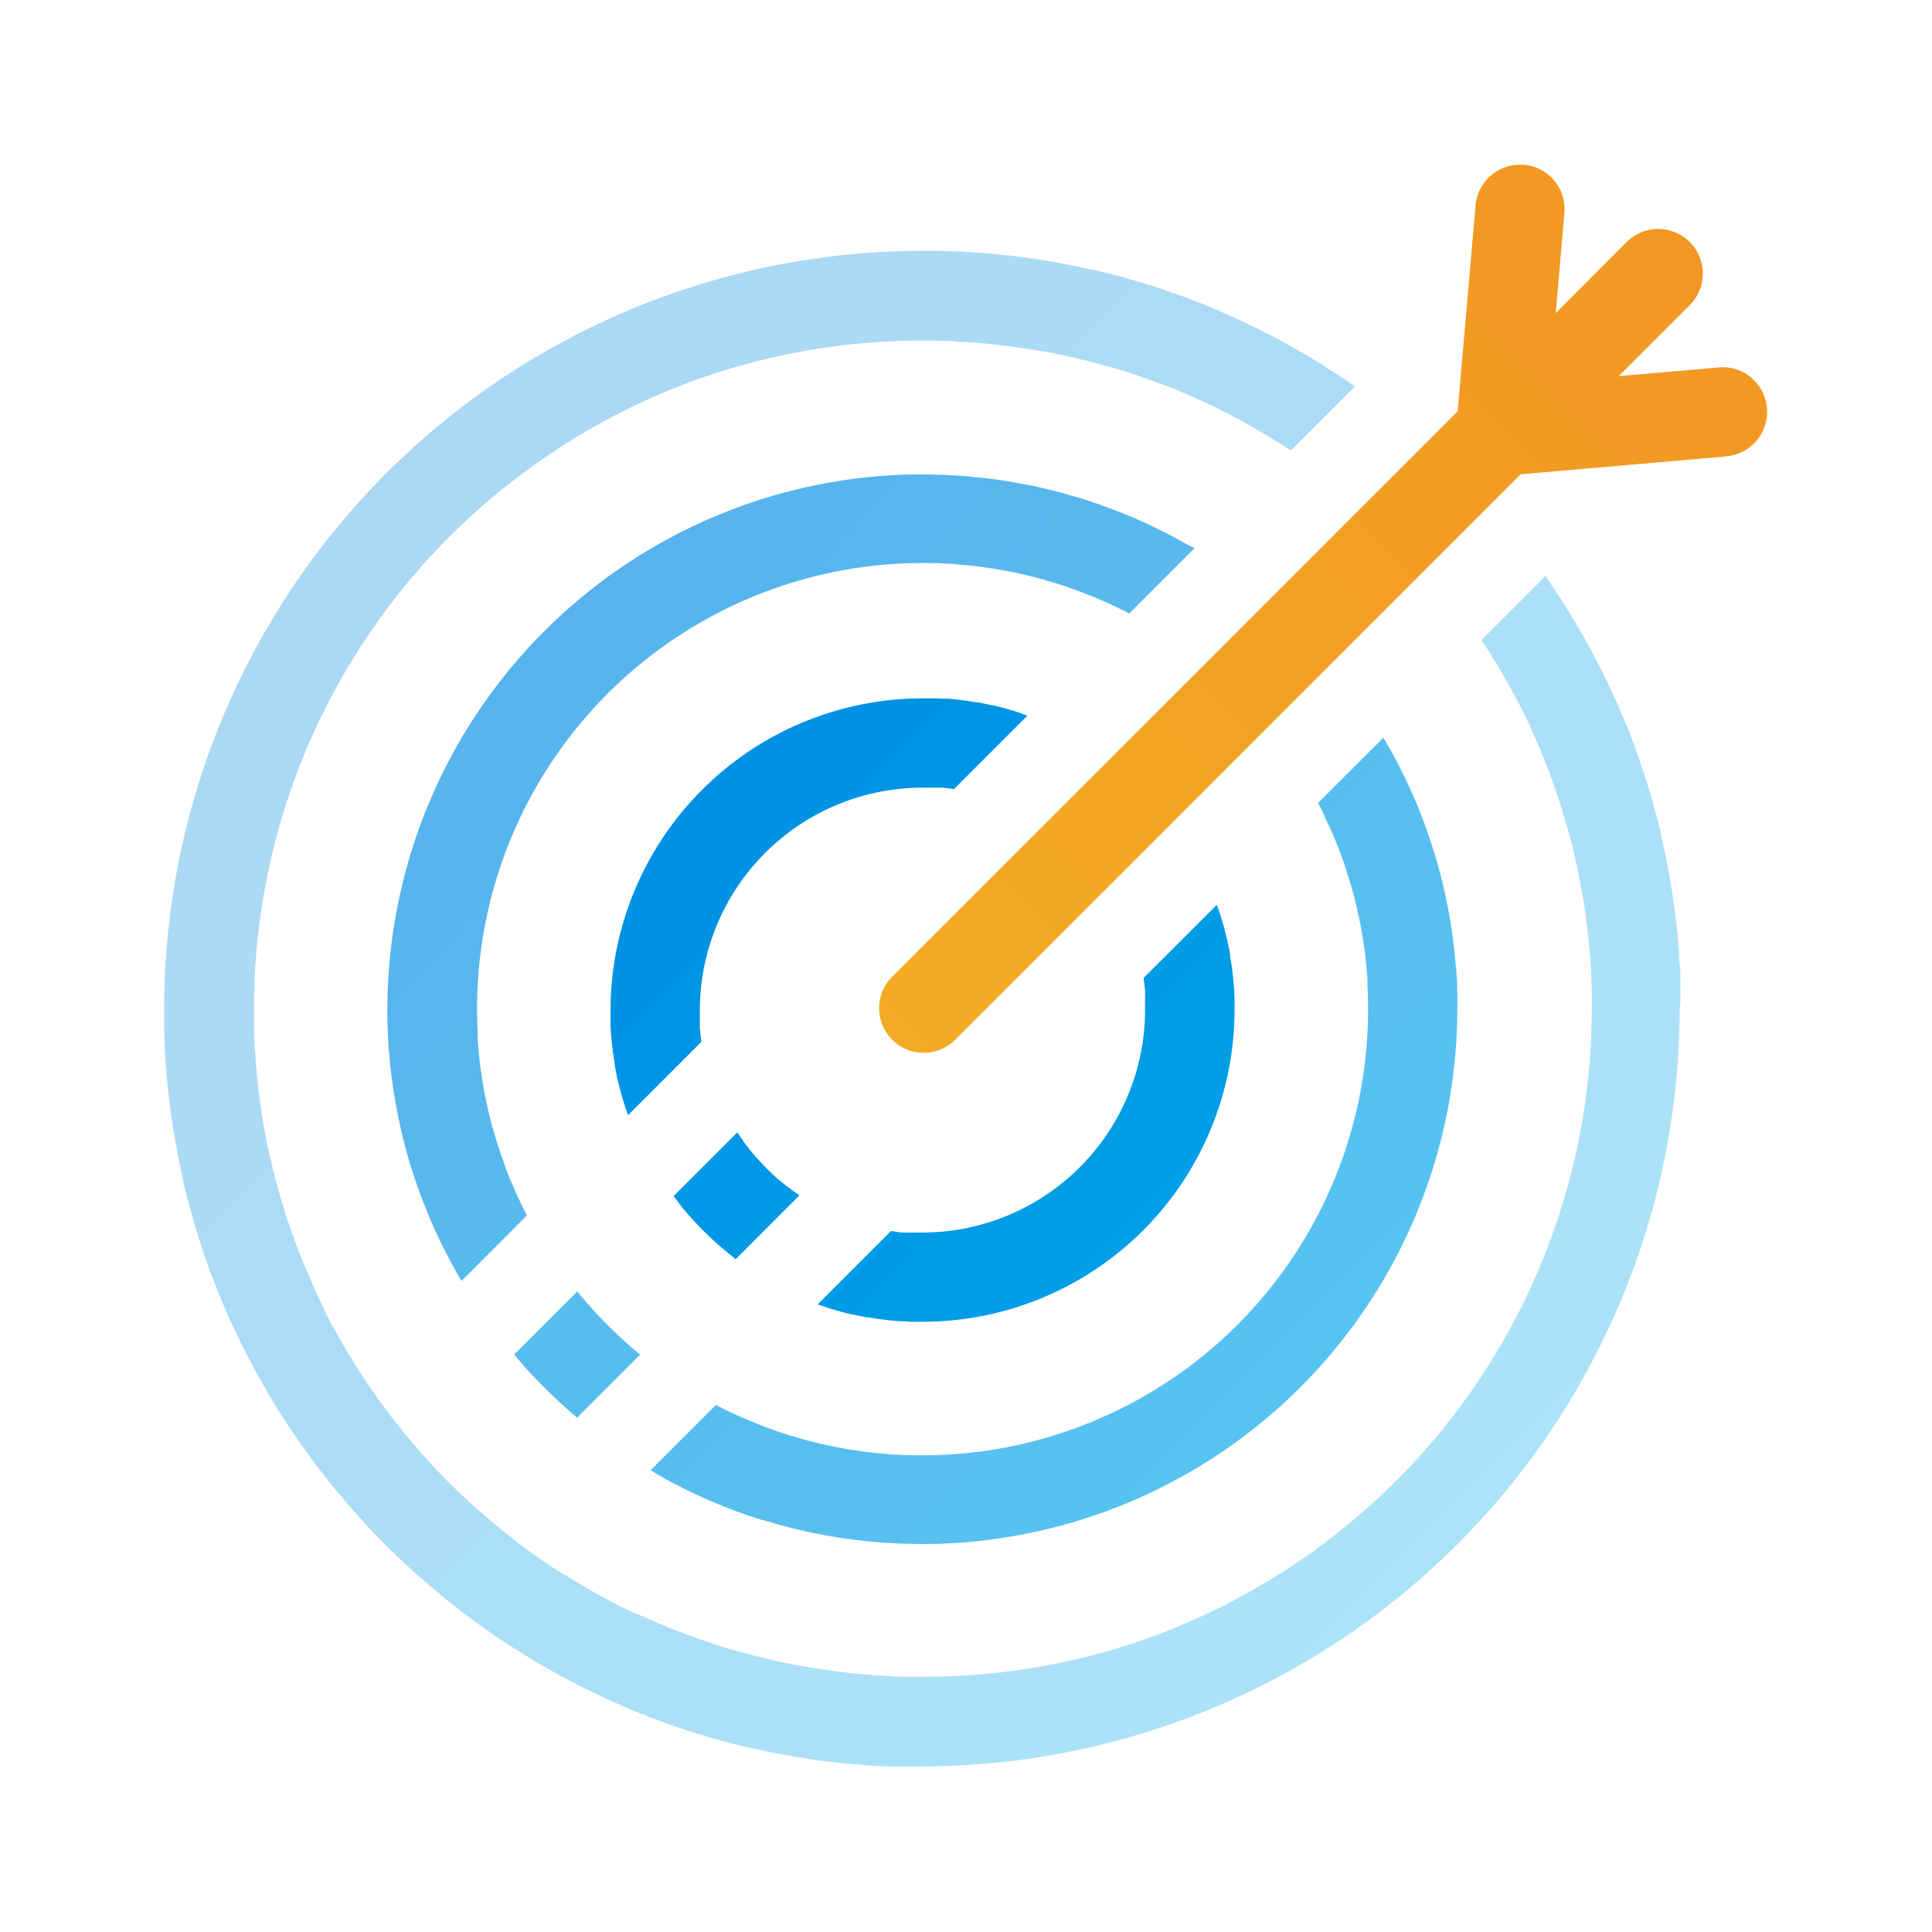
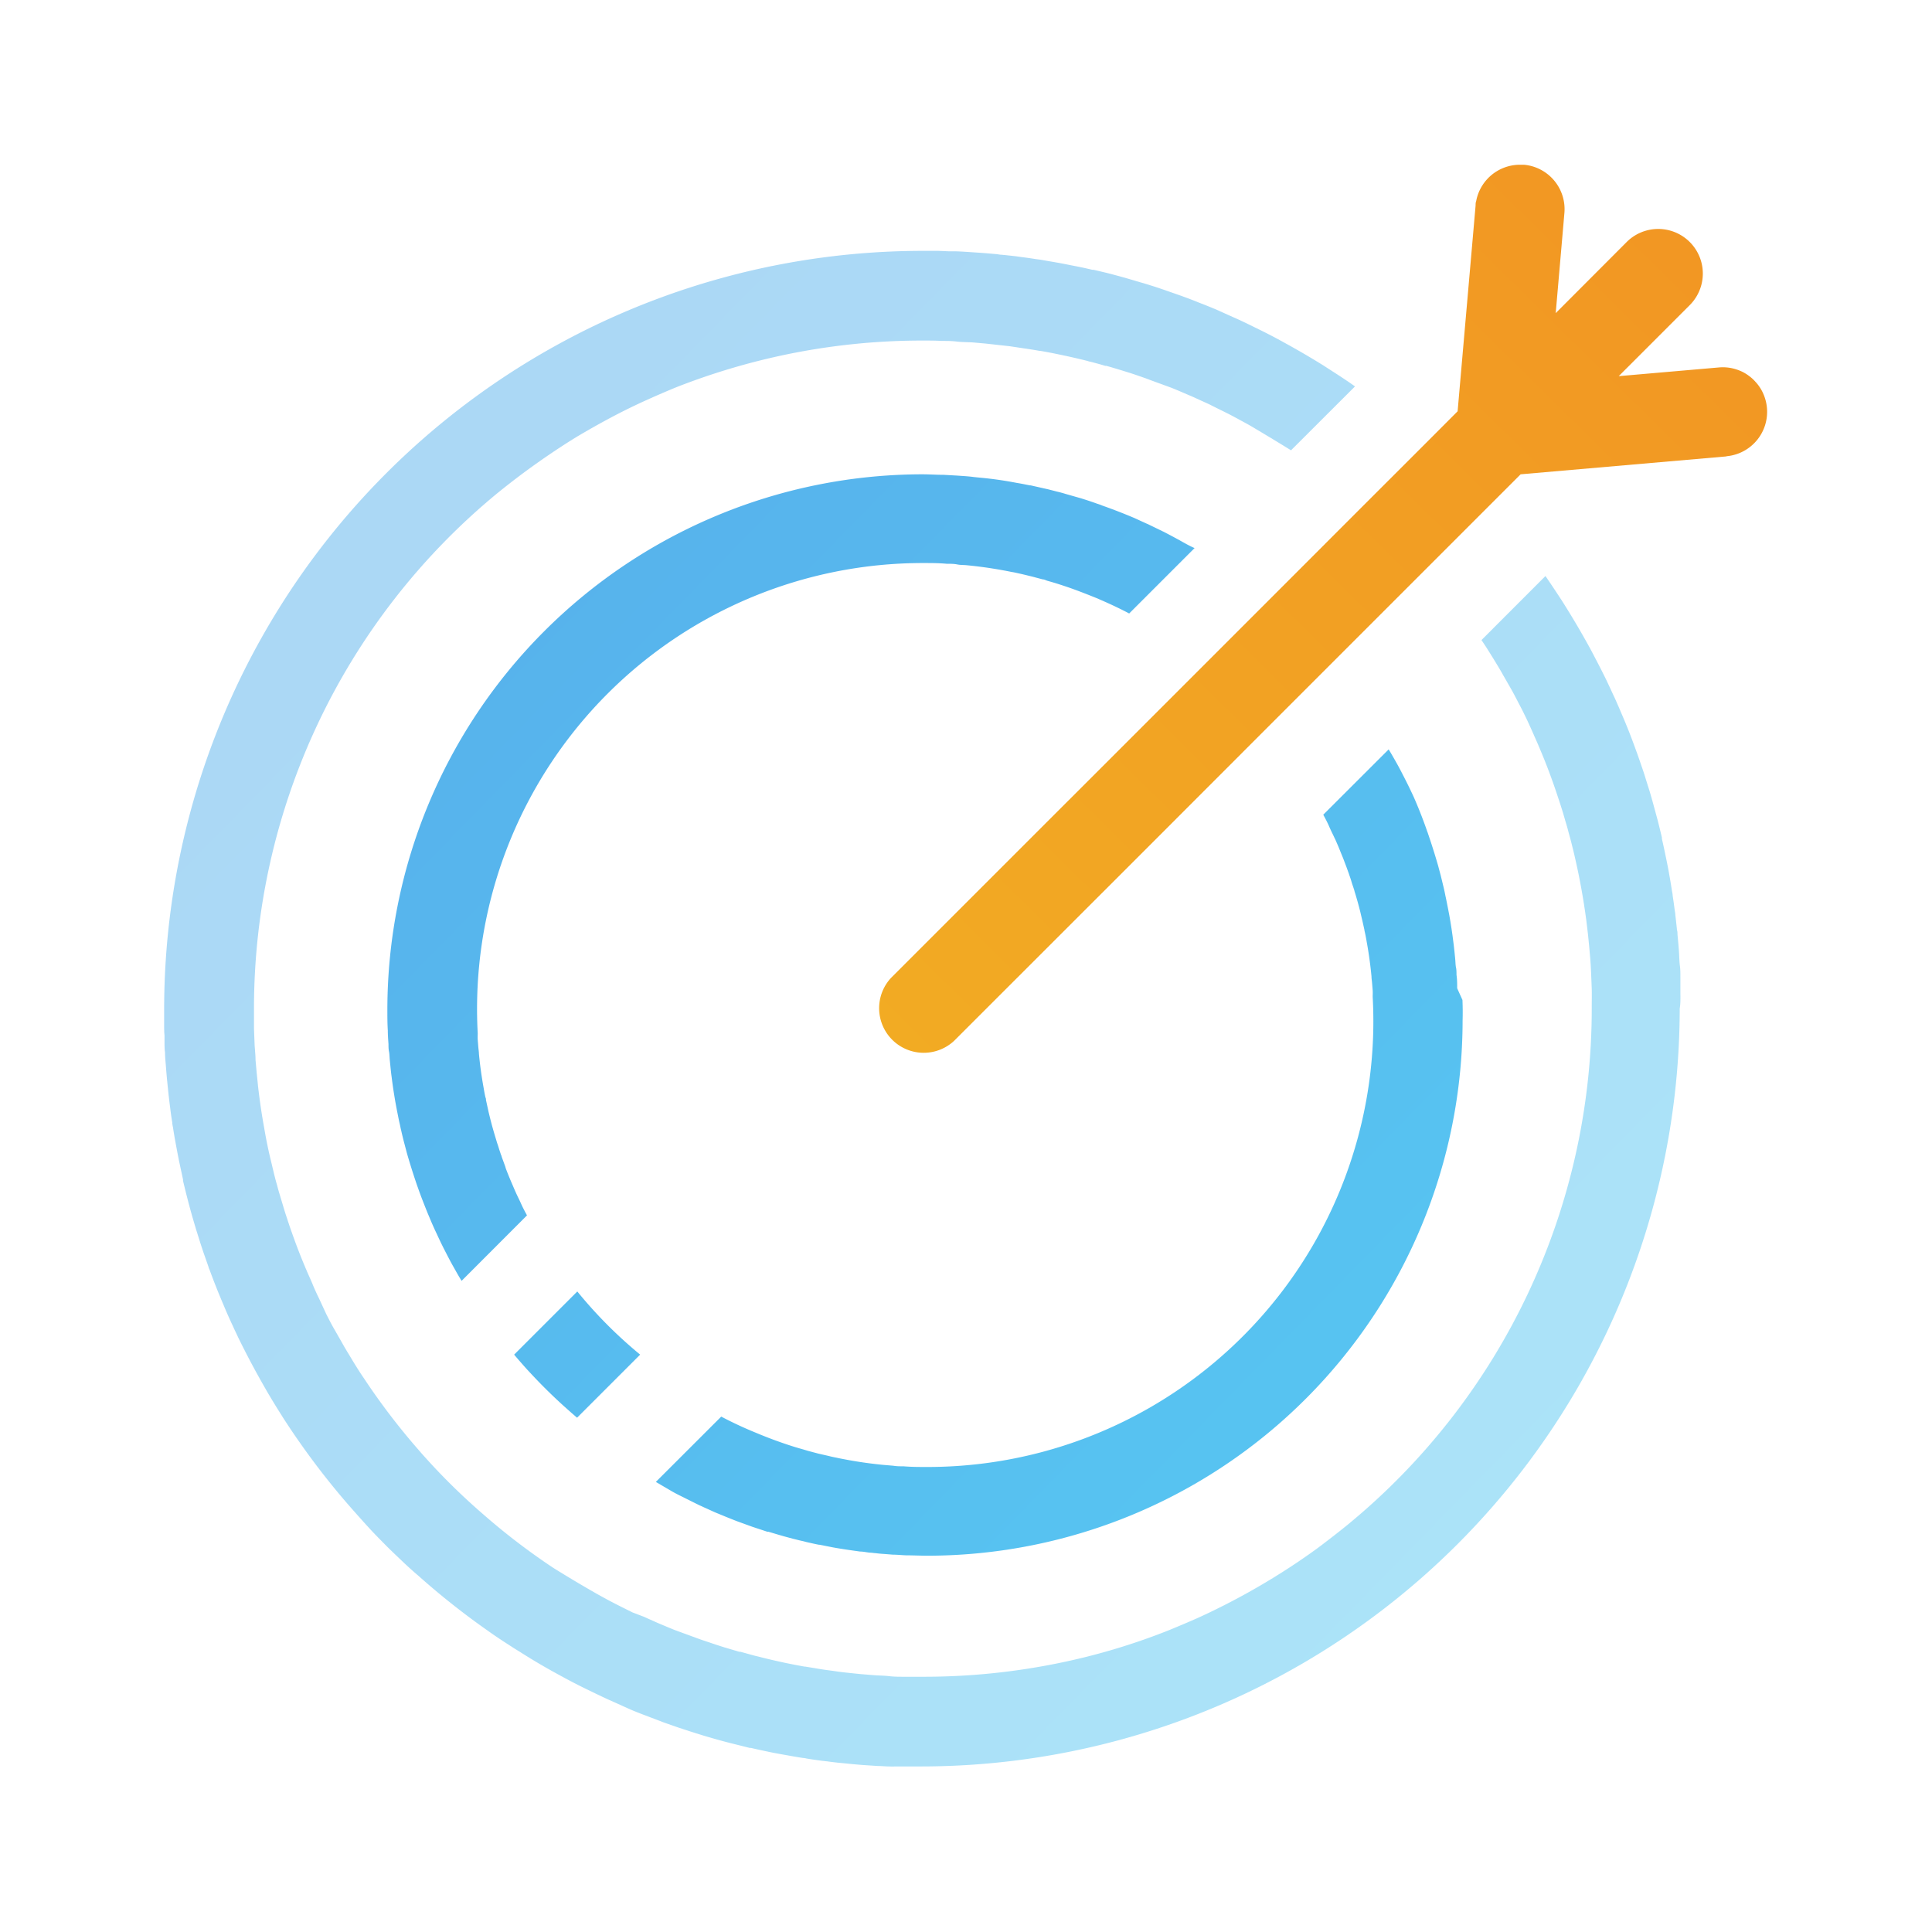
<svg xmlns="http://www.w3.org/2000/svg" xmlns:xlink="http://www.w3.org/1999/xlink" viewBox="0 0 260 260">
  <defs>
    <linearGradient id="a" x1="12.45" y1="27.52" x2="227.12" y2="237.52" gradientUnits="userSpaceOnUse">
      <stop offset="0" stop-color="#007ede" />
      <stop offset="1" stop-color="#00b0ed" />
    </linearGradient>
    <linearGradient id="b" x1="12.21" y1="27.77" x2="226.87" y2="237.77" xlink:href="#a" />
    <linearGradient id="c" x1="11.59" y1="28.4" x2="226.26" y2="238.4" xlink:href="#a" />
    <linearGradient id="d" x1="120.12" y1="141.11" x2="226.12" y2="33.77" gradientUnits="userSpaceOnUse">
      <stop offset="0" stop-color="#f2ab23" />
      <stop offset="1" stop-color="#f29723" />
    </linearGradient>
  </defs>
  <g data-name="Layer 2">
    <g data-name="Layer 1">
      <path d="M226.14 133.65v-2.19c0-.51 0-1-.07-1.51s-.08-1.3-.13-2-.12-1.45-.19-2.18c0-.21 0-.41-.07-.62-.06-.66-.14-1.33-.22-2 0-.24-.06-.48-.09-.7a58.5 58.5 0 00-.27-1.91c0-.22-.06-.45-.1-.67a79.6 79.6 0 00-.84-4.64c-.17-.84-.33-1.57-.51-2.35v-.17c-.19-.8-.38-1.6-.59-2.4l-.66-2.43c-.16-.57-.32-1.15-.5-1.71l-.41-1.3c-.18-.61-.38-1.2-.58-1.78s-.46-1.35-.7-2l-.14-.38a78.28 78.28 0 00-1.82-4.6c-.32-.76-.6-1.41-.92-2.12l-.37-.79c-.24-.54-.5-1.08-.75-1.61-.36-.74-.73-1.48-1.11-2.21s-.76-1.47-1.15-2.19a115.66 115.66 0 00-3.76-6.36 173.1 173.1 0 00-2.21-3.31l-8.61 8.62c.69 1 1.35 2.09 2 3.15.31.52.61 1 .9 1.54l.17.29 1 1.75c.34.6.71 1.34 1.06 2s.62 1.22.92 1.84c.31.65.61 1.32.91 2s.59 1.32.87 2a79.3 79.3 0 012.32 6.14c.23.7.47 1.38.68 2.09.16.48.3 1 .43 1.45l.16.53c.11.36.21.73.3 1.09.14.51.28 1 .41 1.53s.28 1.1.4 1.65a91.28 91.28 0 011.58 8.67l.22 1.86.15 1.48.15 1.69c.05.57.1 1.46.13 2.19l.08 2c.02.65 0 1.72 0 2.57a89.83 89.83 0 01-32.75 69.46c-1.11.91-2.25 1.79-3.4 2.67s-2.33 1.7-3.53 2.51a93.7 93.7 0 01-13.28 7.42c-1.33.59-2.68 1.16-4 1.7a87.03 87.03 0 01-14.86 4.42 90.37 90.37 0 01-18.14 1.82h-2.59c-.68 0-1.36 0-2-.08s-1.46-.08-2.18-.14l-1.69-.14-1.55-.16c-.6-.06-1.19-.13-1.79-.22s-1.24-.16-1.86-.26l-2.18-.36h-.1a81.6 81.6 0 01-6.27-1.36l-.5-.12-1.89-.52h-.15l-2-.59q-1.05-.33-2.1-.69c-.62-.2-1.23-.41-1.84-.64l-2.73-1c-.54-.21-1.07-.44-1.6-.66s-.88-.37-1.31-.57l-.64-.28-.59-.27-1.55-.59-1.47-.73c-.81-.41-1.62-.82-2.41-1.26-.6-.32-1.19-.66-1.78-1q-2.53-1.46-5-3a89.42 89.42 0 01-9.62-7.37 86.46 86.46 0 01-7.49-7.34c-.34-.38-.67-.74-1-1.13a90.55 90.55 0 01-7.35-9.62c-.69-1-1.36-2.09-2-3.17a37.97 37.97 0 01-1.07-1.82l-1-1.75c-.34-.58-.72-1.33-1.06-2l-.89-1.93c-.31-.64-.62-1.29-.91-2s-.59-1.33-.87-2a75.85 75.85 0 01-1.62-4.1c-.25-.7-.5-1.38-.73-2.08s-.47-1.4-.68-2.11l-.43-1.43-.16-.54q-.16-.52-.3-1.08c-.15-.5-.28-1-.41-1.53l-.4-1.67a61.9 61.9 0 01-.94-4.57 79.08 79.08 0 01-.64-4.09c-.08-.63-.16-1.24-.22-1.87l-.15-1.48-.15-1.67c0-.73-.1-1.46-.13-2.19l-.08-2.05v-2.59a89.82 89.82 0 0132.73-69.44 101.57 101.57 0 0110.58-7.53q2.33-1.39 4.73-2.67a82.18 82.18 0 014.9-2.4c1.33-.6 2.68-1.18 4-1.72a91.62 91.62 0 0114.86-4.4 90.38 90.38 0 0118.14-1.84c.87 0 1.73 0 2.59.05.68 0 1.36 0 2 .08s1.46.08 2.18.12l1.69.15 1.55.17 1.79.2 1.86.28c.73.1 1.46.22 2.18.35a.19.19 0 01.1 0c.72.12 1.44.26 2.16.41q2.07.42 4.11.93a3.07 3.07 0 00.5.13c.63.17 1.26.33 1.89.53h.15c.66.18 1.31.38 2 .59s1.41.43 2.1.67 1.23.42 1.84.66l2.74 1c.54.21 1.06.43 1.59.66l1.31.56.64.29.59.27c.48.22 1 .44 1.45.68l1.47.73c.81.39 1.61.82 2.41 1.26.59.32 1.19.64 1.78 1 1.68 1 3.34 2 4.95 3l8.61-8.6c-1-.72-2.08-1.42-3.14-2.1l-1.13-.73q-2.64-1.64-5.39-3.14a75.53 75.53 0 00-3.8-1.96l-1.2-.59-.28-.13c-.51-.25-1-.47-1.53-.7l-2.22-1c-.69-.28-1.39-.58-2.09-.84a.76.76 0 00-.16-.06 46.9 46.9 0 00-2.24-.86c-.12-.06-.25-.09-.38-.14l-2-.7c-.59-.2-1.18-.41-1.78-.59-.44-.14-.87-.28-1.31-.4l-1.7-.5c-.8-.24-1.61-.45-2.42-.67-.8-.21-1.6-.39-2.4-.58h-.17c-.79-.19-1.57-.36-2.36-.51s-1.66-.34-2.5-.48l-2.13-.37-.68-.09c-.63-.1-1.26-.19-1.9-.27l-.7-.1c-.65-.07-1.31-.15-2-.21-.21 0-.42-.06-.63-.08-.72-.06-1.45-.13-2.18-.18l-1.95-.13c-.65-.04-1-.06-1.51-.07h-.81l-1.38-.06h-2.19a102.12 102.12 0 00-102 102v2.2c0 .45 0 .92.05 1.38v.81c0 .51 0 1 .07 1.51 0 .65.08 1.3.13 2a83.02 83.02 0 00.26 2.8c.06.67.14 1.32.22 2l.09.7q.12 1 .27 1.89c0 .24.06.47.1.68.11.73.23 1.43.36 2.13s.31 1.68.48 2.5l.51 2.37v.17a119.53 119.53 0 001.25 4.83l.5 1.7.41 1.3c.18.59.38 1.19.58 1.79l.7 2c0 .12.09.25.14.38a90.84 90.84 0 001.82 4.59 63.1 63.1 0 001.29 2.92c.24.54.5 1.07.75 1.61a114.07 114.07 0 003.61 6.79c.36.64.73 1.25 1.11 1.88s.86 1.39 1.3 2.09a94.34 94.34 0 002.21 3.29 101.38 101.38 0 007.5 9.48c.66.75 1.34 1.5 2 2.22s1.39 1.45 2.09 2.16 1.43 1.39 2.16 2.09 1.46 1.36 2.21 2a102.7 102.7 0 009.48 7.5c1 .72 2.08 1.42 3.14 2.1.37.25.75.47 1.13.71q2.64 1.68 5.39 3.16a75.53 75.53 0 003.8 1.96l1.2.58.28.13c.51.25 1 .48 1.53.71l2.22 1c.74.34 1.39.59 2.09.86l.16.06 2.24.85.38.15 2 .7 1.78.58 1.31.41c.57.18 1.14.34 1.7.5.8.23 1.61.45 2.42.65l2.4.6h.17c.79.19 1.57.35 2.36.52s1.66.32 2.5.47 1.41.25 2.13.36c.22 0 .45.08.68.11.63.1 1.26.19 1.9.27l.7.08c.65.09 1.31.17 2 .23l.63.06c.72.08 1.45.14 2.18.2l2 .13c.5 0 1 .06 1.51.06a7.32 7.32 0 00.81 0h3.57a102.12 102.12 0 00102-102c.11-.62.1-1.34.09-2.07z" opacity=".33" fill="url(#a)" />
-       <path d="M158.68 72.67c-.68-.37-1.37-.74-2.07-1.1l-1.92-.93a3.89 3.89 0 00-.42-.19l-1.57-.72a74.97 74.97 0 00-4.35-1.69 6.37 6.37 0 00-.69-.25c-.66-.24-1.32-.46-2-.67l-.15-.05-2.14-.61c-.38-.12-.76-.22-1.15-.31l-1.16-.3-.81-.18-1.54-.35h-.1c-.58-.11-1.17-.24-1.76-.33a49.7 49.7 0 00-4.97-.71l-.8-.08c-.43-.06-.87-.1-1.31-.13l-1-.07-1.77-.1c-1 0-1.91-.07-2.87-.07a72.09 72.09 0 00-72 72c0 1 0 1.91.06 2.87 0 .6.05 1.21.09 1.81 0 .32 0 .67.07 1s.07.79.11 1.19l.1 1c.04.35.08.8.14 1.2a65.33 65.33 0 00.78 4.84c.08.39.18.94.29 1.4s.13.65.21.95c.13.59.27 1.16.42 1.73l.36 1.37q.32 1.11.66 2.19c.23.73.47 1.45.72 2.18a1.66 1.66 0 00.06.16c.25.72.51 1.42.79 2.13s.53 1.35.81 2l.23.55c.23.53.46 1.05.71 1.57l.19.41c.3.65.61 1.29.94 1.93s.71 1.39 1.09 2.06.76 1.37 1.16 2l8.8-8.81c-.28-.52-.54-1-.79-1.56s-.48-1-.7-1.49l-.1-.22-.65-1.51c-.21-.51-.41-1-.61-1.53L68 157l-.49-1.34c0-.1-.07-.2-.1-.29-.1-.31-.21-.61-.3-.92s-.18-.53-.26-.8l-.12-.4c-.28-.92-.54-1.82-.77-2.75-.11-.45-.22-.88-.31-1.32l-.25-1.14c0-.11 0-.24-.07-.35q-.14-.63-.24-1.26a53.95 53.95 0 01-.64-4.64c0-.28-.06-.59-.08-.87l-.08-1c-.02-.35 0-.58 0-.88q-.09-1.6-.09-3.27a60 60 0 0160-60c1.07 0 2.14 0 3.2.1.47 0 1 0 1.42.09s.94.06 1.41.12a57.58 57.58 0 015.85.88l.36.06 1.13.25 1.32.32 1.43.38c.21 0 .42.12.63.19q1.09.3 2.16.66c.86.28 1.7.59 2.54.91l1 .39.92.37c1.49.64 3 1.33 4.39 2.07l8.8-8.8c-.76-.33-1.4-.71-2.08-1.09zm-81 101.14l-8.49 8.49c.4.48.8.93 1.21 1.4.25.28.51.58.77.85q2.27 2.47 4.75 4.71l1 .89.74.64 8.49-8.49a60.22 60.22 0 01-8.45-8.49zM196.1 133c0-.62 0-1.21-.09-1.81 0-.35 0-.68-.07-1s-.07-.81-.11-1.19l-.1-1c-.04-.33-.08-.79-.14-1.19a63.35 63.35 0 00-.56-3.7l-.22-1.14c-.08-.37-.18-.94-.29-1.41q-.09-.48-.21-1l-.42-1.73-.36-1.35a92.53 92.53 0 00-1.38-4.37.76.76 0 00-.06-.16 62.11 62.11 0 00-1.6-4.15l-.23-.53c-.23-.53-.46-1.06-.71-1.57a67.13 67.13 0 00-1.13-2.34c-.33-.64-.71-1.4-1.09-2.08s-.76-1.35-1.16-2l-8.8 8.79c.28.52.54 1 .79 1.58s.47 1 .7 1.49a1.24 1.24 0 00.1.2c.22.5.44 1 .65 1.53s.42 1 .61 1.53l.09.24c.17.43.33.89.49 1.33l.1.3c.11.3.21.61.3.92s.18.53.26.79a2.77 2.77 0 01.12.41c.28.9.54 1.82.77 2.75l.31 1.32.25 1.12c0 .13.05.24.07.37q.14.63.24 1.26c.28 1.51.49 3.07.64 4.62 0 .31.06.6.08.89l.08 1c.02.35 0 .58 0 .86.06 1.09.09 2.17.09 3.27a60 60 0 01-60 60c-1.07 0-2.14 0-3.2-.09-.48 0-.95 0-1.42-.08l-1.41-.12a57.58 57.58 0 01-4.59-.64l-1.26-.24-.36-.08c-.38-.07-.75-.15-1.13-.25l-1.32-.3-1.43-.38-.63-.19q-1.09-.3-2.16-.66a59.15 59.15 0 01-3.54-1.31l-.92-.38a51.9 51.9 0 01-4.39-2.06l-8.8 8.79 2 1.17c.65.39 1.37.73 2.07 1.08s1.27.64 1.92.95c.14.05.28.13.42.19l1.57.71c1 .41 2 .83 3 1.21l1.35.49.69.25 2 .66a.42.42 0 01.15 0c.71.21 1.42.43 2.14.63l1.15.31c.39.09.78.2 1.16.28s.54.14.81.2c.51.11 1 .23 1.54.33h.1l1.76.35c1.21.22 2.43.39 3.66.56.44 0 .87.11 1.31.15.27 0 .54.06.8.07.43.06.87.09 1.31.12l1 .08c.59 0 1.19.07 1.79.09.95 0 1.91.05 2.87.05a72.08 72.08 0 0072-72q.04-1.39-.02-2.79z" opacity=".66" fill="url(#b)" />
-       <path d="M136.59 95.72c-.56-.17-1.13-.34-1.7-.49-.42-.12-.84-.21-1.26-.31h-.12a4.54 4.54 0 00-.53-.12c-.46-.09-.92-.2-1.39-.28h-.18a51.72 51.72 0 00-3.67-.49h-.82l-.92-.05h-1.84a42.05 42.05 0 00-42 42v1.86c0 .62.06 1.15.11 1.74s.11 1.16.19 1.75c0 .16 0 .34.07.5.06.46.13.91.21 1.37v.22l.26 1.32c0 .24.1.48.16.71l.29 1.2c.17.6.34 1.21.52 1.79s.36 1.1.55 1.64l9.87-9.88c0-.34-.1-.69-.14-1s0-.55-.07-.82a3.22 3.22 0 010-.43V136a30 30 0 0130-30h1.94a3.11 3.11 0 01.43 0c.28 0 .55 0 .82.07a9 9 0 011 .14l9.87-9.87c-.53-.27-1.09-.44-1.65-.62zm-31.17 63.54c-.49-.4-1-.79-1.43-1.22s-.7-.65-1-1a28.68 28.68 0 01-2.1-2.33l-.85-1.1v-.05c-.28-.37-.54-.76-.79-1.14v-.05l-8.6 8.6c.34.45.68.88 1 1.32s.56.68.84 1a42.52 42.52 0 005.51 5.35c.35.28.7.56 1 .82l8.6-8.61c-.42-.28-.83-.55-1.24-.86s-.63-.47-.94-.73zm60.7-25.26c0-.57-.06-1.16-.11-1.74s-.11-1.17-.19-1.75c0-.17 0-.33-.07-.5l-.21-1.38a1.77 1.77 0 000-.2l-.26-1.34-.16-.71-.29-1.18c-.16-.61-.34-1.2-.52-1.81s-.36-1.08-.55-1.62l-9.87 9.86c.06.36.11.71.14 1.06s.06.55.07.82a2.81 2.81 0 010 .43v1.93a30 30 0 01-30 30h-1.33a6.08 6.08 0 01-.61 0 2.09 2.09 0 01-.43 0c-.27 0-.55 0-.82-.06l-1-.14-9.87 9.87 1.67.56c.56.16 1.13.34 1.7.49l1.26.31h.12l.53.12 1.39.27h.18c.59.09 1.18.19 1.78.27s1.26.14 1.89.21l.82.05c.31 0 .61 0 .92.06h1.84a42 42 0 0042-42c.02-.66.01-1.29-.02-1.88z" fill="url(#c)" />
+       <path d="M158.68 72.67c-.68-.37-1.37-.74-2.07-1.1l-1.92-.93a3.89 3.89 0 00-.42-.19l-1.57-.72a74.97 74.97 0 00-4.35-1.69 6.37 6.37 0 00-.69-.25c-.66-.24-1.32-.46-2-.67l-.15-.05-2.14-.61c-.38-.12-.76-.22-1.15-.31l-1.16-.3-.81-.18-1.54-.35h-.1c-.58-.11-1.17-.24-1.76-.33a49.7 49.7 0 00-4.97-.71l-.8-.08c-.43-.06-.87-.1-1.31-.13l-1-.07-1.77-.1c-1 0-1.91-.07-2.87-.07a72.09 72.09 0 00-72 72c0 1 0 1.91.06 2.87 0 .6.05 1.21.09 1.81 0 .32 0 .67.07 1s.07.79.11 1.19l.1 1c.04.35.08.8.14 1.2a65.33 65.33 0 00.78 4.84c.08.39.18.94.29 1.4s.13.65.21.95c.13.59.27 1.16.42 1.73l.36 1.37q.32 1.11.66 2.19c.23.73.47 1.45.72 2.18a1.66 1.66 0 00.06.16c.25.72.51 1.42.79 2.13s.53 1.35.81 2l.23.55c.23.53.46 1.05.71 1.57l.19.41c.3.65.61 1.29.94 1.93s.71 1.39 1.09 2.06.76 1.37 1.16 2l8.8-8.81c-.28-.52-.54-1-.79-1.56s-.48-1-.7-1.49l-.1-.22-.65-1.51c-.21-.51-.41-1-.61-1.53L68 157l-.49-1.34c0-.1-.07-.2-.1-.29-.1-.31-.21-.61-.3-.92s-.18-.53-.26-.8l-.12-.4c-.28-.92-.54-1.82-.77-2.75-.11-.45-.22-.88-.31-1.32l-.25-1.14c0-.11 0-.24-.07-.35q-.14-.63-.24-1.26a53.95 53.95 0 01-.64-4.64c0-.28-.06-.59-.08-.87l-.08-1c-.02-.35 0-.58 0-.88q-.09-1.6-.09-3.27a60 60 0 0160-60c1.07 0 2.14 0 3.2.1.47 0 1 0 1.42.09s.94.06 1.41.12a57.58 57.58 0 015.85.88l.36.06 1.13.25 1.32.32 1.43.38c.21 0 .42.12.63.19q1.09.3 2.16.66c.86.28 1.7.59 2.54.91l1 .39.92.37c1.49.64 3 1.33 4.39 2.07l8.8-8.8c-.76-.33-1.4-.71-2.08-1.09zm-81 101.14l-8.49 8.49c.4.48.8.93 1.21 1.4.25.28.51.58.77.85q2.27 2.47 4.75 4.71l1 .89.74.64 8.49-8.49a60.22 60.22 0 01-8.45-8.49zM196.1 133c0-.62 0-1.21-.09-1.81 0-.35 0-.68-.07-1s-.07-.81-.11-1.19l-.1-1c-.04-.33-.08-.79-.14-1.19a63.35 63.35 0 00-.56-3.7l-.22-1.14c-.08-.37-.18-.94-.29-1.41q-.09-.48-.21-1l-.42-1.73-.36-1.35a92.53 92.53 0 00-1.38-4.37.76.76 0 00-.06-.16 62.11 62.11 0 00-1.6-4.15l-.23-.53a67.13 67.13 0 00-1.13-2.34c-.33-.64-.71-1.4-1.09-2.08s-.76-1.35-1.16-2l-8.8 8.79c.28.52.54 1 .79 1.58s.47 1 .7 1.49a1.24 1.24 0 00.1.2c.22.5.44 1 .65 1.53s.42 1 .61 1.53l.09.24c.17.43.33.89.49 1.33l.1.3c.11.3.21.61.3.92s.18.53.26.79a2.77 2.77 0 01.12.41c.28.9.54 1.82.77 2.75l.31 1.32.25 1.12c0 .13.05.24.07.37q.14.63.24 1.26c.28 1.51.49 3.07.64 4.62 0 .31.06.6.08.89l.08 1c.02.35 0 .58 0 .86.06 1.09.09 2.17.09 3.27a60 60 0 01-60 60c-1.07 0-2.14 0-3.2-.09-.48 0-.95 0-1.42-.08l-1.41-.12a57.58 57.58 0 01-4.59-.64l-1.26-.24-.36-.08c-.38-.07-.75-.15-1.13-.25l-1.32-.3-1.43-.38-.63-.19q-1.09-.3-2.16-.66a59.15 59.15 0 01-3.54-1.31l-.92-.38a51.9 51.9 0 01-4.39-2.06l-8.8 8.79 2 1.17c.65.39 1.37.73 2.07 1.08s1.27.64 1.92.95c.14.05.28.13.42.19l1.57.71c1 .41 2 .83 3 1.21l1.35.49.69.25 2 .66a.42.42 0 01.15 0c.71.21 1.42.43 2.14.63l1.15.31c.39.09.78.2 1.16.28s.54.14.81.2c.51.11 1 .23 1.54.33h.1l1.76.35c1.21.22 2.43.39 3.66.56.44 0 .87.11 1.31.15.27 0 .54.06.8.07.43.06.87.09 1.31.12l1 .08c.59 0 1.19.07 1.79.09.95 0 1.91.05 2.87.05a72.08 72.08 0 0072-72q.04-1.39-.02-2.79z" opacity=".66" fill="url(#b)" />
      <path d="M232.35 61.42l-27.71 2.41-25.53 25.53-8.49 8.49-12.84 12.85-8.6 8.6-20.78 20.77a6 6 0 01-8.48-8.48l20.78-20.78 8.6-8.59 12.84-12.84 8.49-8.49 12.78-12.79 8.47-8.46 4.28-4.29 2.42-27.7c0-.19 0-.39.08-.59a5.77 5.77 0 01.53-1.58 6 6 0 015.36-3.31h.53a6 6 0 015.45 6.5l-1.17 13.47 9.55-9.57a6 6 0 018.49 8.49l-9.56 9.56 13.47-1.17a5.88 5.88 0 012.22.22 6.3 6.3 0 011 .39 5.83 5.83 0 01.91.58 5.09 5.09 0 01.8.74 5.73 5.73 0 011.16 1.86 6 6 0 01-5.07 8.16z" fill="url(#d)" />
    </g>
  </g>
</svg>